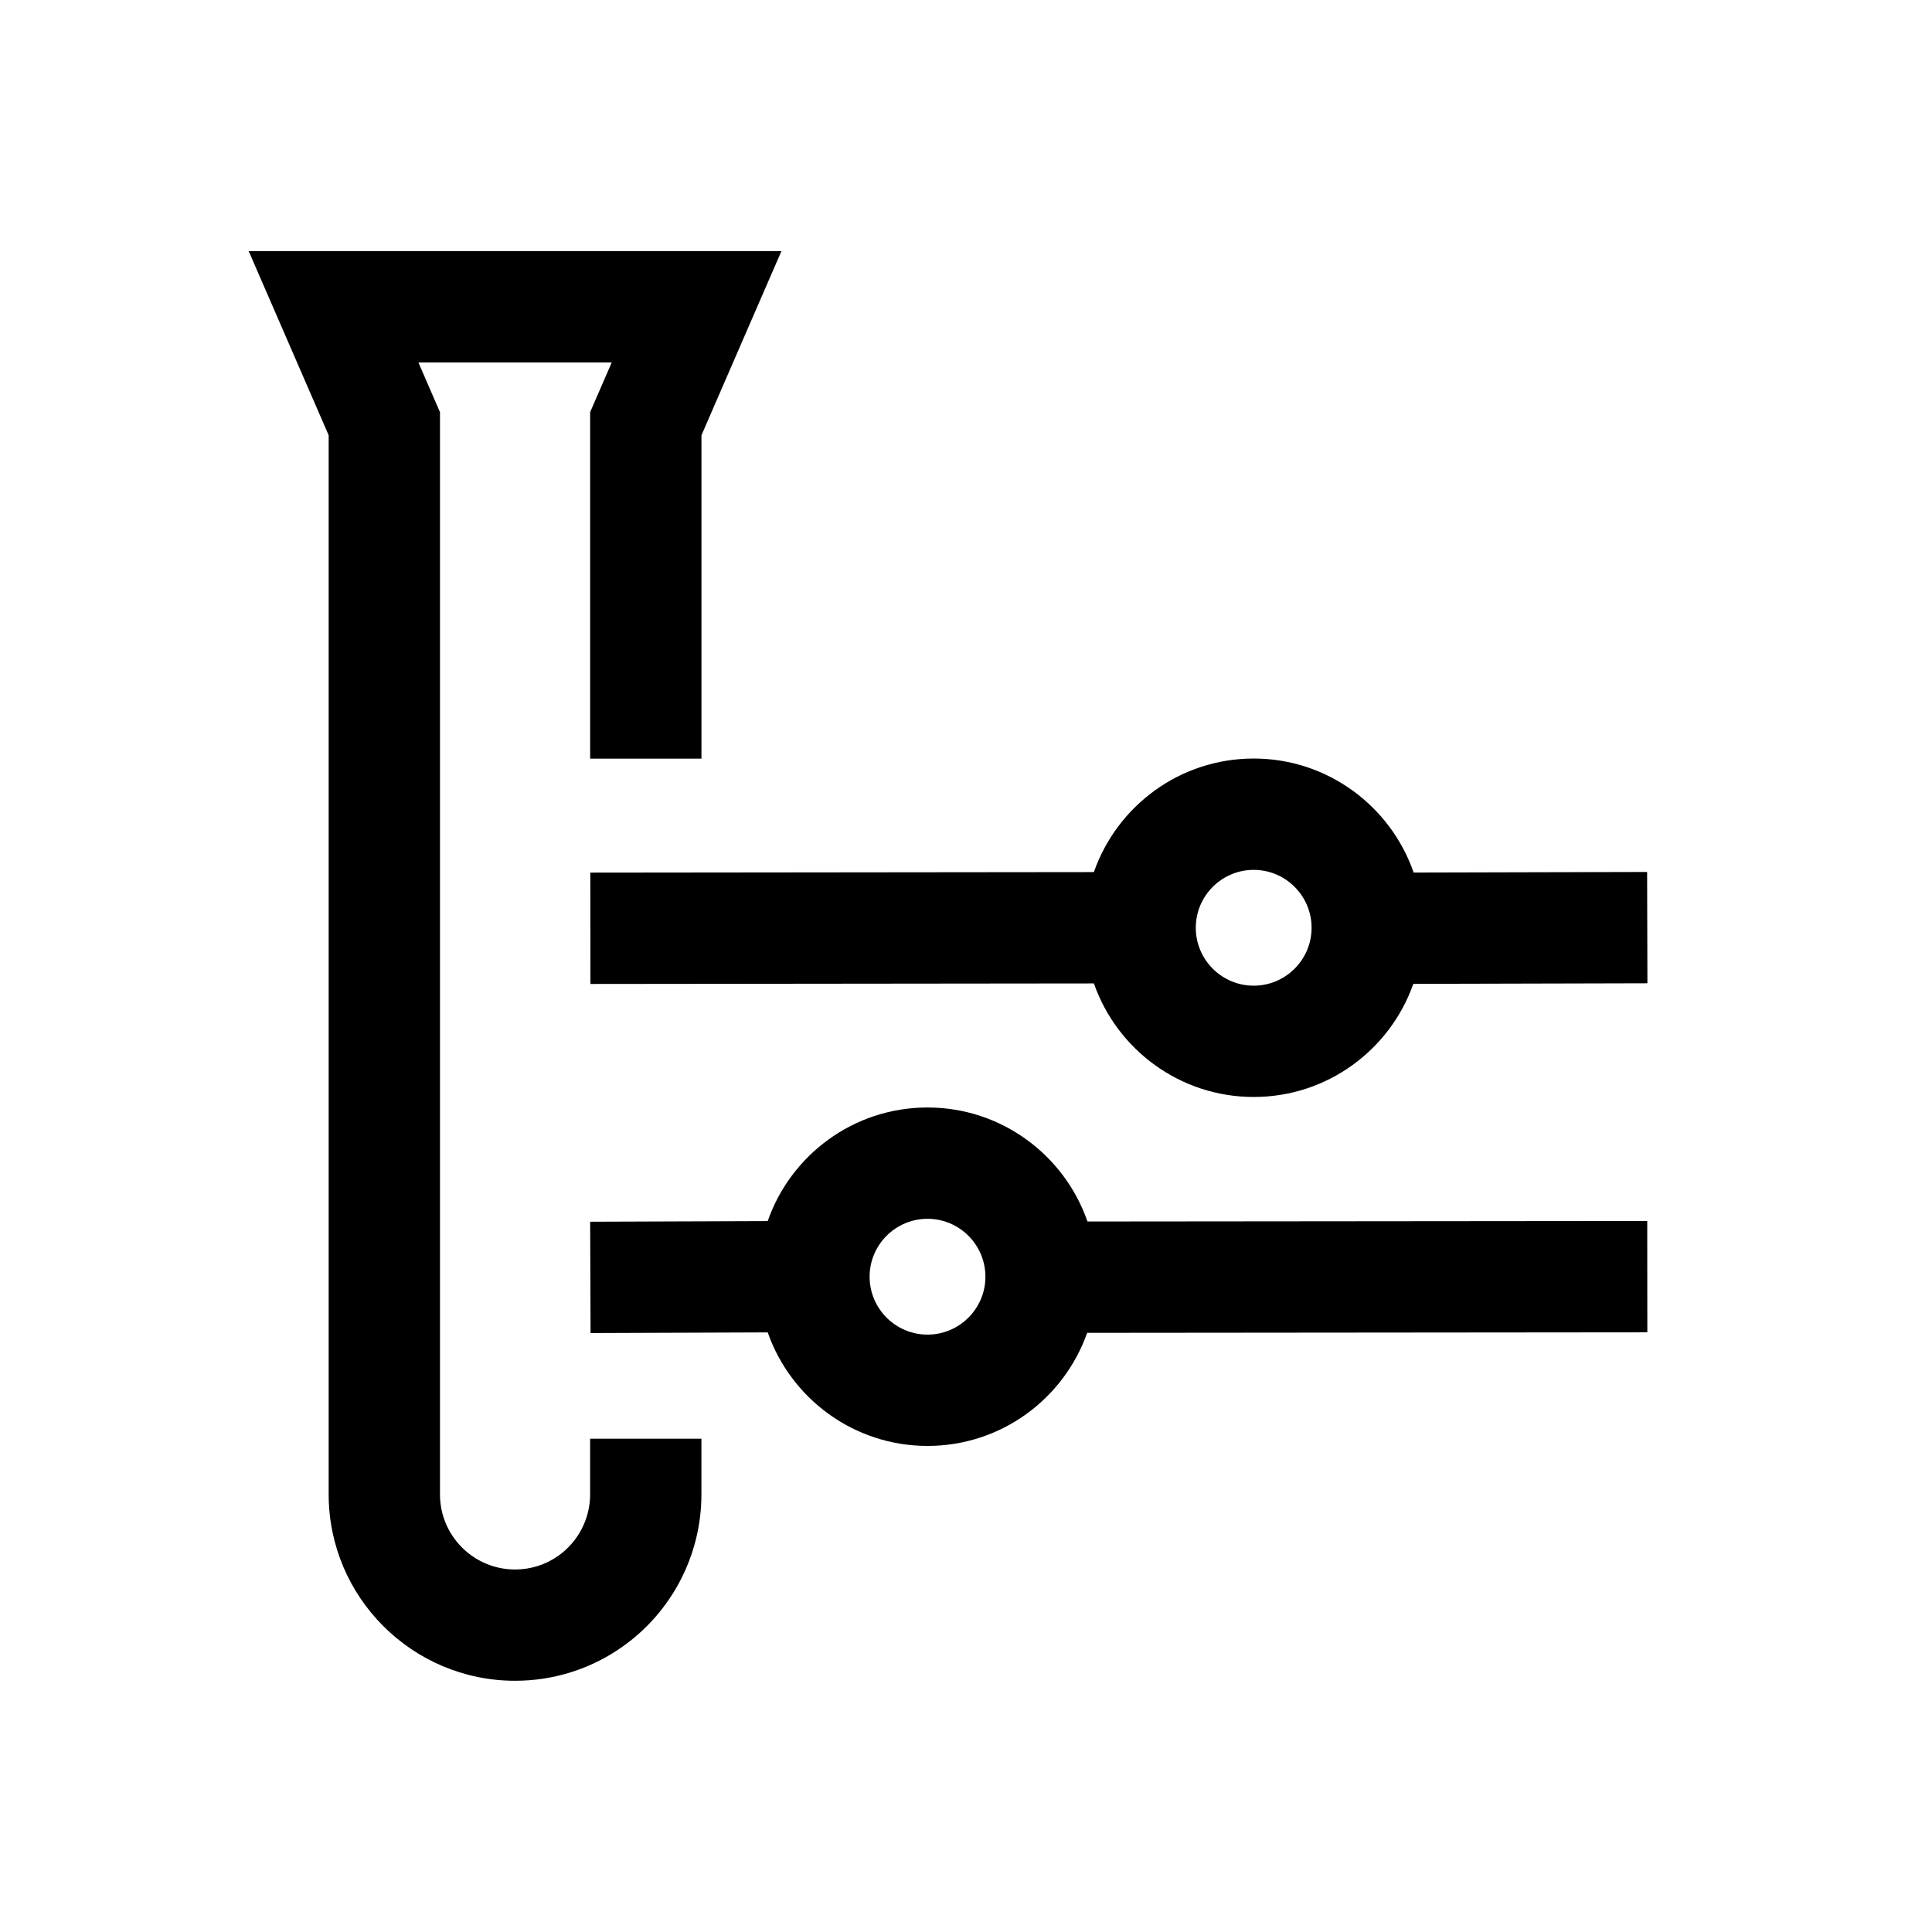
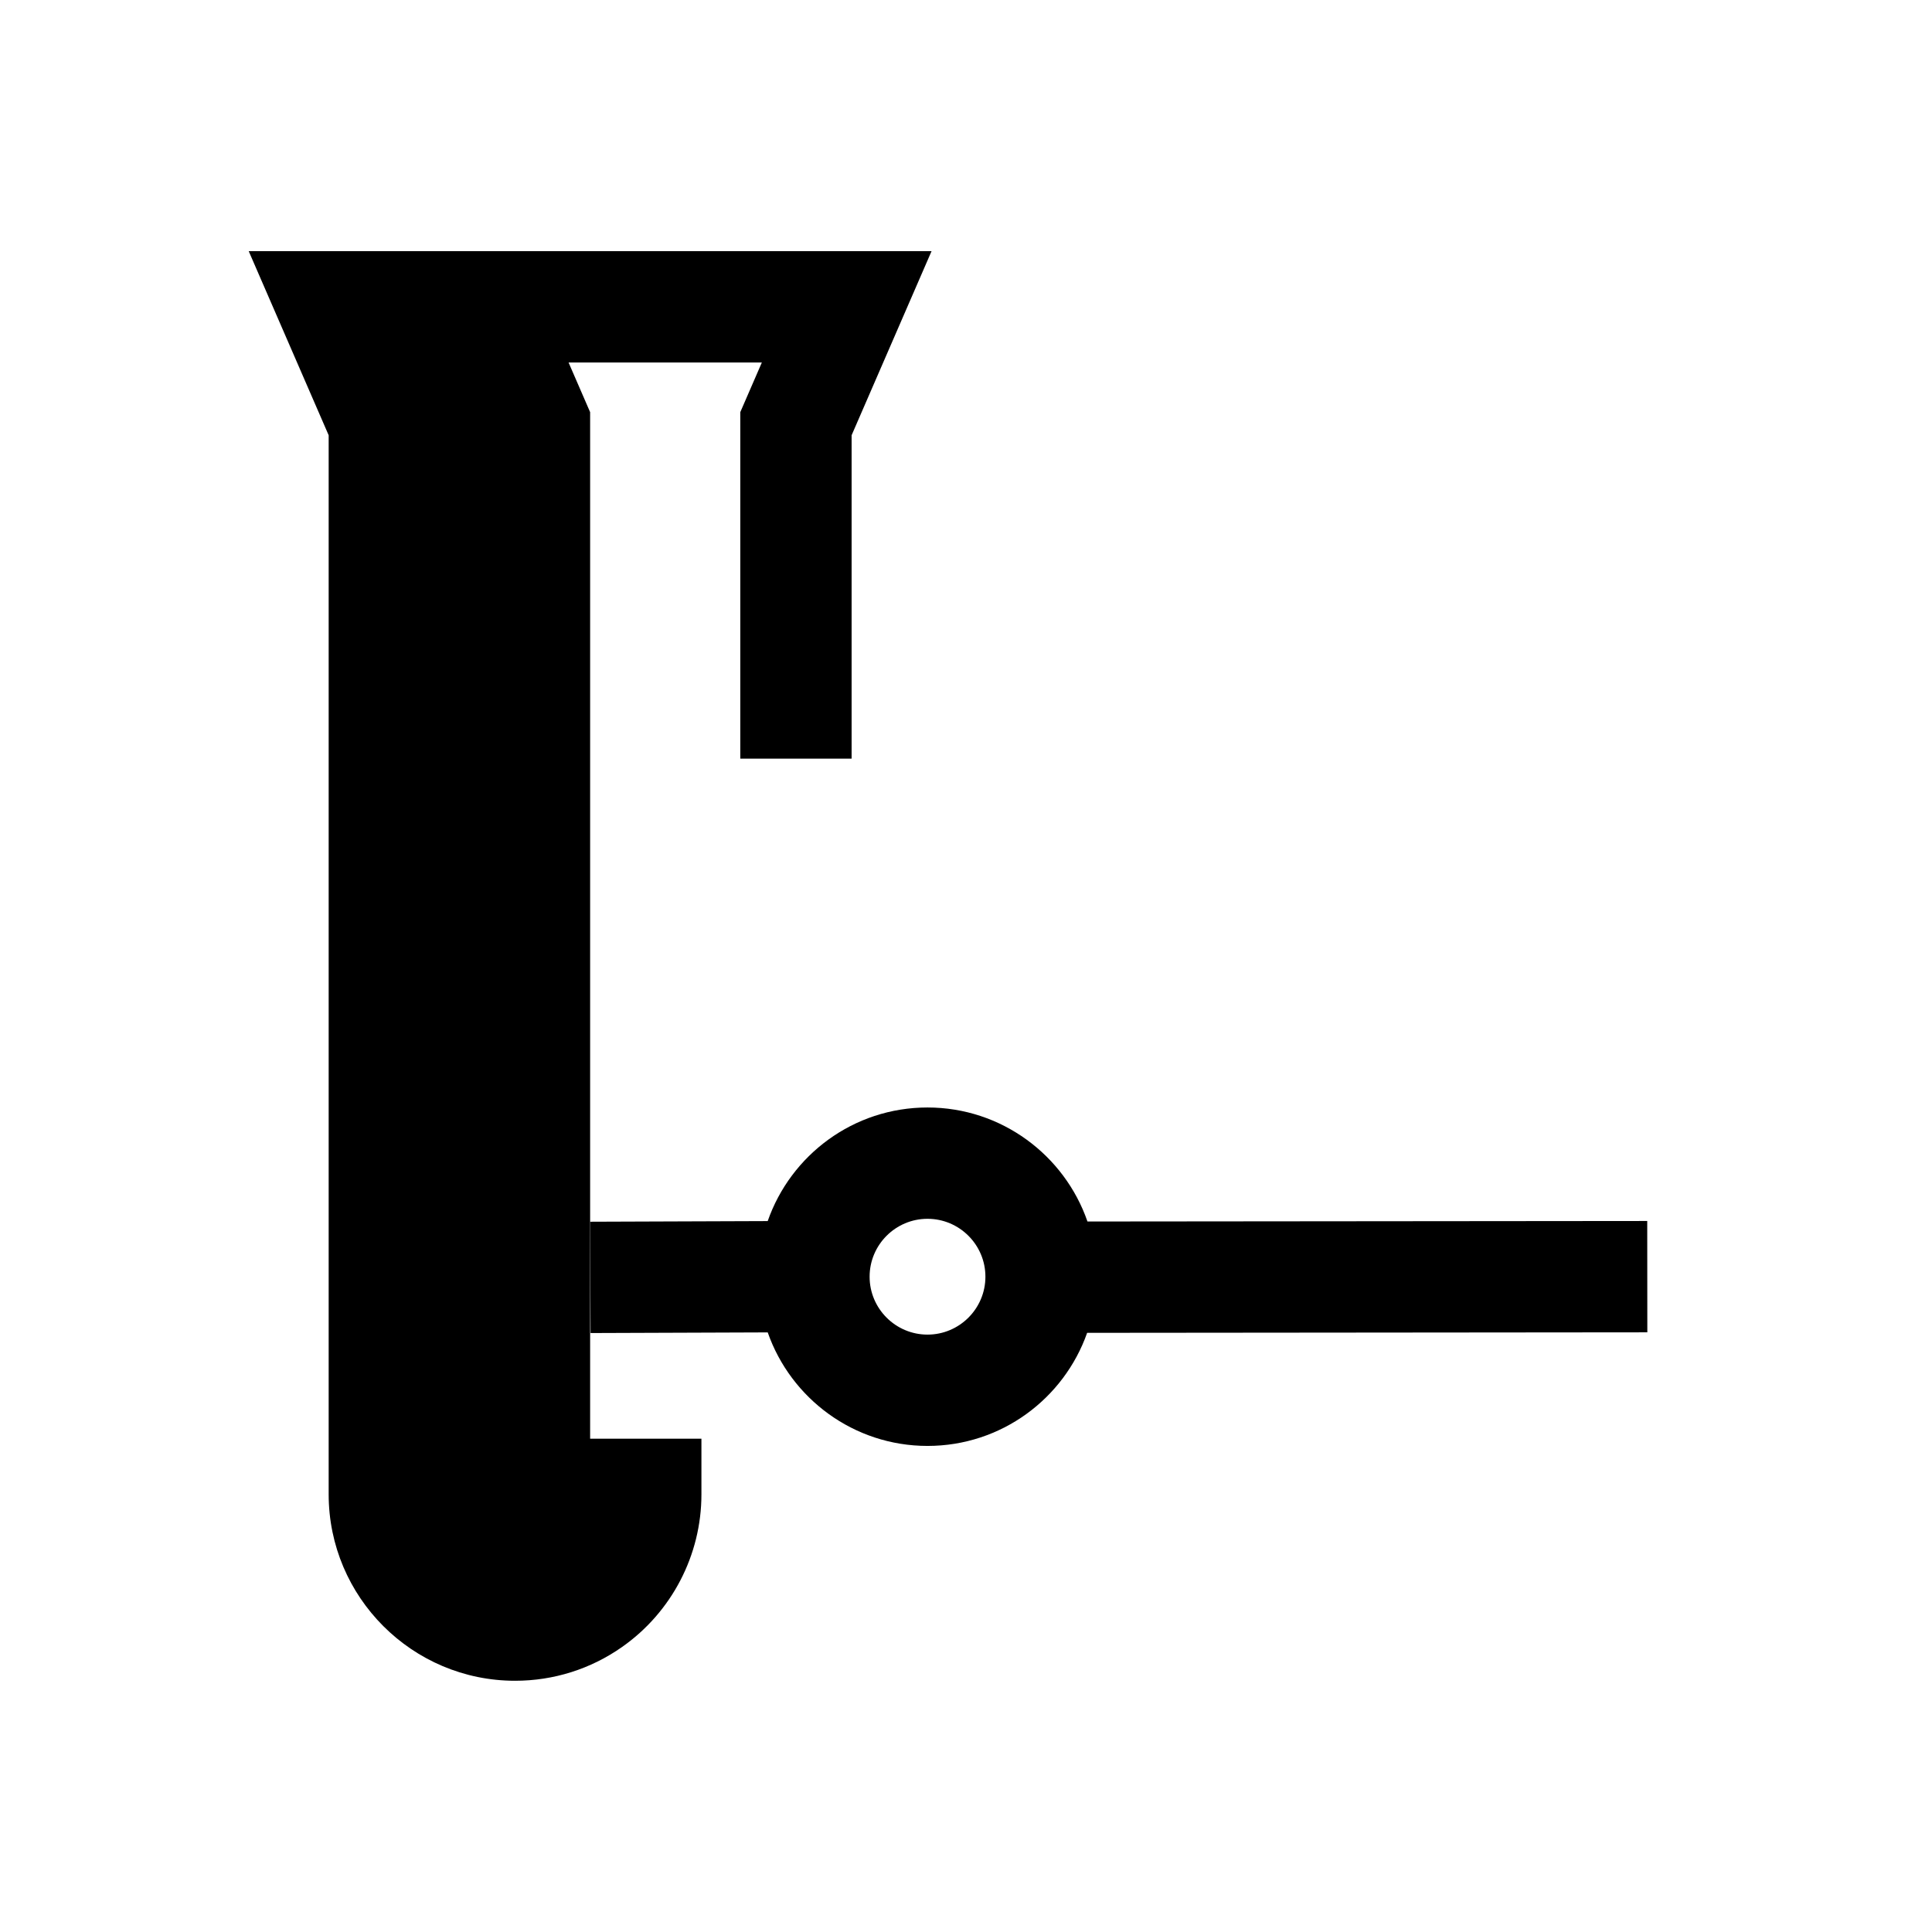
<svg xmlns="http://www.w3.org/2000/svg" id="Ebene_6" data-name="Ebene 6" viewBox="0 0 1024 1024">
-   <path d="M312.78,792.07c0,12.96-6.35,25.15-16.98,32.61-6.69,4.7-14.58,7.18-22.81,7.18-21.94,0-39.79-17.85-39.79-39.79V218.45l-11.42-26.31h102.43l-11.42,26.31v183.64h59v-171.39l42.37-97.57H131.83l42.37,97.57v561.35c0,54.47,44.32,98.79,98.79,98.79,20.42,0,40.03-6.19,56.7-17.89,26.35-18.49,42.08-48.74,42.08-80.9v-29.5h-59v29.5Z" />
-   <path d="M312.88,462.52l.06,59,266.85-.28c12.23,35,45.57,60.18,84.69,60.18s72.32-25.07,84.61-59.95l124.07-.31-.15-59-123.75.31c-12.16-35.13-45.57-60.43-84.78-60.43s-72.47,25.19-84.7,60.19l-266.91.28ZM664.48,461.05c16.92,0,30.69,13.77,30.69,30.69s-13.77,30.69-30.69,30.69-30.69-13.77-30.69-30.69,13.77-30.69,30.69-30.69Z" />
+   <path d="M312.78,792.07V218.45l-11.42-26.31h102.43l-11.42,26.31v183.64h59v-171.39l42.37-97.57H131.83l42.37,97.57v561.35c0,54.47,44.32,98.79,98.79,98.79,20.42,0,40.03-6.19,56.7-17.89,26.35-18.49,42.08-48.74,42.08-80.9v-29.5h-59v29.5Z" />
  <path d="M873.06,647.15l-296.68.27c-12.16-35.13-45.57-60.43-84.78-60.43s-72.48,25.19-84.7,60.21l-94.1.34.21,59,93.9-.34c12.23,34.99,45.57,60.17,84.69,60.17s72.31-25.06,84.61-59.94l296.91-.27-.05-59ZM491.6,707.37c-16.92,0-30.69-13.77-30.69-30.69s13.77-30.69,30.69-30.69,30.69,13.77,30.69,30.69-13.77,30.69-30.69,30.69Z" />
</svg>